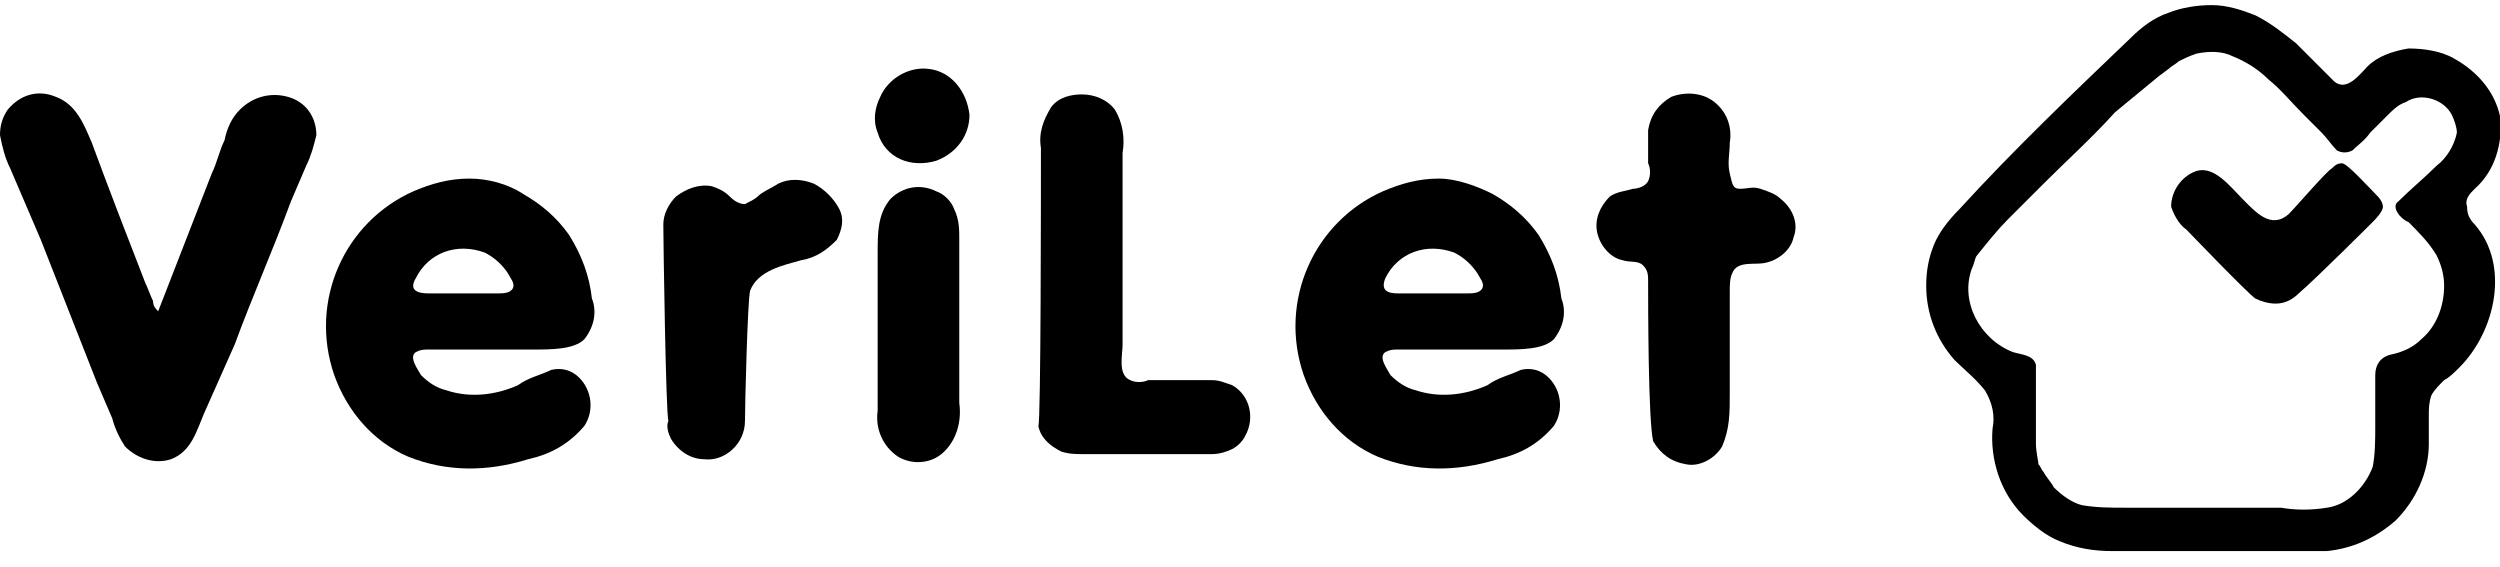
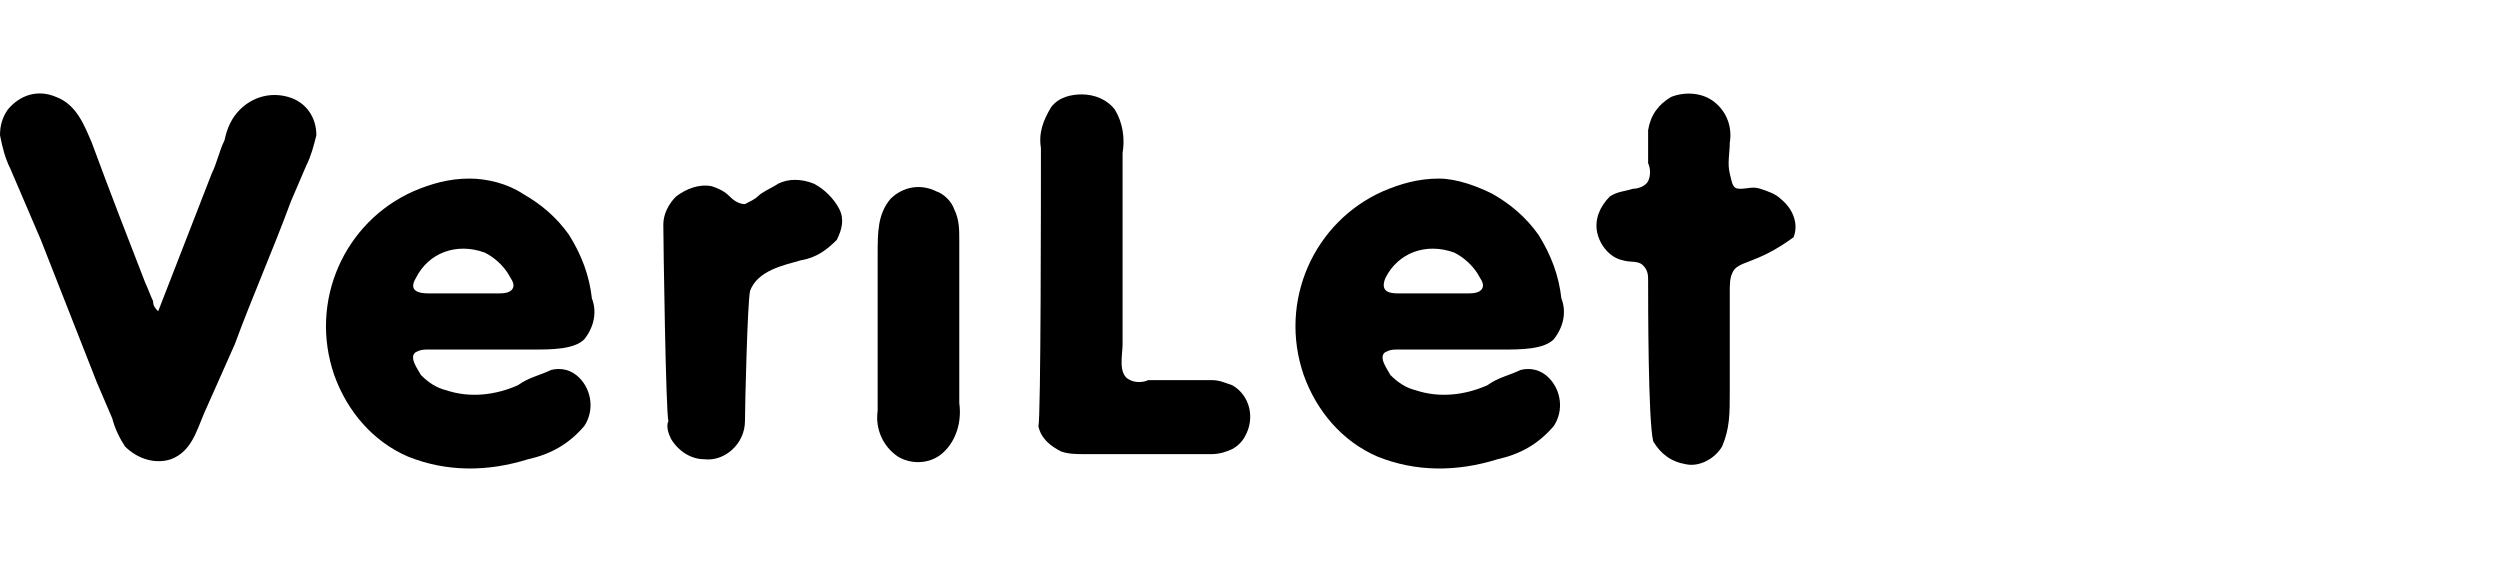
<svg xmlns="http://www.w3.org/2000/svg" width="97px" height="22px" viewBox="0 0 97 22" version="1.1">
  <title>verilet logo black</title>
  <desc>Created with Sketch.</desc>
  <defs />
  <g id="MC-Removals-Form-breakpoint-3-_-Version-1" stroke="none" stroke-width="1" fill="none" fill-rule="evenodd">
    <g id="breakpoint-3---414-by-736---Q5C" transform="translate(-294, -27)" fill-rule="nonzero" fill="#000000">
      <g id="header" transform="translate(22, 20)">
        <g id="verilet-logo-black" transform="translate(272, 7)">
          <path d="M6.137,12.077 L8.216,6.731 C8.414,6.335 8.513,5.84 8.711,5.444 C8.81,4.949 9.008,4.554 9.305,4.257 C9.8,3.762 10.493,3.564 11.186,3.762 C11.879,3.96 12.275,4.554 12.275,5.246 C12.176,5.642 12.077,6.038 11.879,6.434 L11.285,7.82 C10.592,9.701 9.8,11.483 9.107,13.364 L7.919,16.036 C7.622,16.729 7.424,17.521 6.632,17.818 C6.038,18.016 5.345,17.818 4.851,17.323 C4.653,17.026 4.455,16.63 4.356,16.234 L3.762,14.848 L1.584,9.305 L0.396,6.533 C0.198,6.137 0.099,5.741 0,5.246 C0,4.851 0.099,4.554 0.297,4.257 C0.792,3.663 1.485,3.465 2.178,3.762 C2.97,4.059 3.267,4.851 3.564,5.543 C4.257,7.424 4.949,9.206 5.642,10.988 C5.741,11.186 5.84,11.483 5.939,11.681 C5.939,11.879 6.038,11.978 6.137,12.077 Z" id="Shape" />
          <path d="M22.471,14.651 C22.174,14.354 21.778,14.255 21.382,14.354 C20.986,14.552 20.491,14.651 20.095,14.947 C19.204,15.343 18.214,15.442 17.323,15.145 C16.927,15.046 16.63,14.848 16.333,14.552 C16.234,14.354 15.838,13.859 16.135,13.661 C16.333,13.562 16.432,13.562 16.63,13.562 L20.689,13.562 C21.382,13.562 22.273,13.562 22.669,13.166 C23.065,12.671 23.164,12.077 22.966,11.582 C22.867,10.691 22.57,9.899 22.075,9.107 C21.58,8.414 20.986,7.919 20.293,7.523 C19.699,7.127 18.907,6.929 18.214,6.929 C17.422,6.929 16.729,7.127 16.036,7.424 C13.364,8.612 11.978,11.681 12.968,14.552 C13.463,15.937 14.453,17.125 15.838,17.719 C17.323,18.313 18.907,18.313 20.491,17.818 C21.382,17.62 22.075,17.224 22.669,16.531 C23.065,15.937 22.966,15.145 22.471,14.651 Z M16.135,10.79 C16.63,9.8 17.719,9.404 18.808,9.8 C19.204,9.998 19.501,10.295 19.699,10.592 C19.798,10.79 19.996,10.988 19.897,11.186 C19.798,11.384 19.501,11.384 19.303,11.384 C18.808,11.384 17.026,11.384 16.63,11.384 C16.234,11.384 15.838,11.285 16.135,10.79 Z" id="Shape" />
          <path d="M40.388,5.741 C40.289,5.147 40.487,4.653 40.784,4.158 C41.081,3.762 41.576,3.663 41.972,3.663 C42.467,3.663 42.962,3.861 43.259,4.257 C43.556,4.752 43.655,5.345 43.556,5.939 C43.556,7.622 43.556,12.572 43.556,13.364 C43.556,13.76 43.358,14.552 43.853,14.749 C44.051,14.848 44.347,14.848 44.545,14.749 C44.941,14.749 45.337,14.749 45.733,14.749 L47.02,14.749 C47.317,14.749 47.515,14.848 47.812,14.947 C48.505,15.343 48.703,16.234 48.307,16.927 C48.208,17.125 48.01,17.323 47.812,17.422 C47.614,17.521 47.317,17.62 47.02,17.62 L45.733,17.62 L43.358,17.62 L42.071,17.62 C41.774,17.62 41.477,17.62 41.18,17.521 C40.784,17.323 40.388,17.026 40.289,16.531 C40.388,16.333 40.388,7.424 40.388,5.741 Z" id="Shape" />
-           <path d="M63.947,10.889 C63.947,10.691 63.947,10.493 63.749,10.295 C63.552,10.097 63.255,10.196 62.958,10.097 C62.463,9.998 62.067,9.503 61.968,9.008 C61.869,8.513 62.067,8.018 62.463,7.622 C62.76,7.424 63.057,7.424 63.354,7.325 C63.552,7.325 63.848,7.226 63.947,7.028 C64.046,6.83 64.046,6.533 63.947,6.335 C63.947,5.939 63.947,5.543 63.947,5.048 C64.046,4.455 64.343,4.059 64.838,3.762 C65.333,3.564 66.026,3.564 66.521,3.96 C67.016,4.356 67.214,4.949 67.115,5.543 C67.115,5.939 67.016,6.335 67.115,6.731 C67.214,7.127 67.214,7.325 67.511,7.325 C67.808,7.325 68.006,7.226 68.303,7.325 C68.6,7.424 68.897,7.523 69.095,7.721 C69.59,8.117 69.788,8.711 69.59,9.206 C69.491,9.701 68.996,10.097 68.501,10.196 C68.105,10.295 67.412,10.097 67.214,10.592 C67.115,10.79 67.115,11.087 67.115,11.285 C67.115,11.681 67.115,14.354 67.115,15.244 C67.115,16.036 67.115,16.63 66.818,17.323 C66.521,17.818 65.927,18.115 65.432,18.016 C64.838,17.917 64.442,17.62 64.145,17.125 C63.947,16.333 63.947,11.78 63.947,10.889 Z" id="Shape" />
+           <path d="M63.947,10.889 C63.947,10.691 63.947,10.493 63.749,10.295 C63.552,10.097 63.255,10.196 62.958,10.097 C62.463,9.998 62.067,9.503 61.968,9.008 C61.869,8.513 62.067,8.018 62.463,7.622 C62.76,7.424 63.057,7.424 63.354,7.325 C63.552,7.325 63.848,7.226 63.947,7.028 C64.046,6.83 64.046,6.533 63.947,6.335 C63.947,5.939 63.947,5.543 63.947,5.048 C64.046,4.455 64.343,4.059 64.838,3.762 C65.333,3.564 66.026,3.564 66.521,3.96 C67.016,4.356 67.214,4.949 67.115,5.543 C67.115,5.939 67.016,6.335 67.115,6.731 C67.214,7.127 67.214,7.325 67.511,7.325 C67.808,7.325 68.006,7.226 68.303,7.325 C68.6,7.424 68.897,7.523 69.095,7.721 C69.59,8.117 69.788,8.711 69.59,9.206 C68.105,10.295 67.412,10.097 67.214,10.592 C67.115,10.79 67.115,11.087 67.115,11.285 C67.115,11.681 67.115,14.354 67.115,15.244 C67.115,16.036 67.115,16.63 66.818,17.323 C66.521,17.818 65.927,18.115 65.432,18.016 C64.838,17.917 64.442,17.62 64.145,17.125 C63.947,16.333 63.947,11.78 63.947,10.889 Z" id="Shape" />
          <path d="M25.737,8.711 C25.737,8.315 25.935,7.919 26.232,7.622 C26.628,7.325 27.123,7.127 27.618,7.226 C27.915,7.325 28.113,7.424 28.311,7.622 C28.509,7.82 28.707,7.919 28.905,7.919 C29.103,7.82 29.301,7.721 29.4,7.622 C29.598,7.424 29.895,7.325 30.192,7.127 C30.588,6.929 31.083,6.929 31.578,7.127 C31.974,7.325 32.37,7.721 32.568,8.117 C32.766,8.513 32.667,8.909 32.469,9.305 C32.073,9.701 31.677,9.998 31.083,10.097 C30.39,10.295 29.4,10.493 29.103,11.285 C29.004,11.681 28.905,15.739 28.905,16.333 C28.905,17.224 28.113,17.917 27.321,17.818 C26.826,17.818 26.331,17.521 26.034,17.026 C25.935,16.828 25.836,16.531 25.935,16.333 C25.836,16.135 25.737,9.305 25.737,8.711 Z" id="Shape" />
          <path d="M37.22,12.671 C37.22,13.661 37.22,14.651 37.22,15.64 C37.319,16.333 37.121,17.125 36.527,17.62 C36.032,18.016 35.339,18.016 34.844,17.719 C34.251,17.323 33.954,16.63 34.053,15.937 L34.053,9.899 C34.053,9.008 34.053,8.315 34.547,7.721 C35.042,7.226 35.735,7.127 36.329,7.424 C36.626,7.523 36.923,7.82 37.022,8.117 C37.22,8.513 37.22,8.909 37.22,9.305 C37.22,9.503 37.22,12.671 37.22,12.671 Z" id="Shape" />
-           <path d="M37.616,4.455 C37.616,5.246 37.121,5.939 36.329,6.236 C35.339,6.533 34.349,6.137 34.053,5.147 C33.855,4.653 33.954,4.158 34.152,3.762 C34.448,3.069 35.24,2.574 36.032,2.673 C36.923,2.772 37.517,3.564 37.616,4.455 Z" id="Shape" />
-           <path d="M96.02,7.325 C96.812,6.632 97.109,5.543 97.01,4.554 C96.812,3.564 96.119,2.772 95.228,2.277 C94.733,1.98 94.04,1.881 93.446,1.881 C92.853,1.98 92.259,2.178 91.863,2.574 C91.566,2.871 91.071,3.564 90.576,3.168 C90.378,2.97 90.081,2.673 89.883,2.475 C89.586,2.178 89.388,1.98 89.091,1.683 C88.596,1.287 88.101,0.891 87.507,0.594 C87.012,0.396 86.418,0.198 85.824,0.198 C85.23,0.198 84.636,0.297 84.141,0.495 C83.547,0.693 83.053,1.089 82.657,1.485 C80.38,3.663 78.103,5.84 76.024,8.117 C75.628,8.513 75.232,9.008 75.034,9.503 C74.836,9.998 74.737,10.493 74.737,11.087 C74.737,12.176 75.133,13.166 75.826,13.958 C76.222,14.354 76.618,14.651 77.014,15.145 C77.311,15.64 77.41,16.135 77.311,16.63 C77.212,17.818 77.608,19.105 78.499,19.996 C78.895,20.392 79.39,20.788 79.885,20.986 C80.578,21.283 81.271,21.382 81.964,21.382 C82.756,21.382 83.448,21.382 84.141,21.382 C84.834,21.382 85.527,21.382 86.319,21.382 L88.398,21.382 C88.992,21.382 89.586,21.382 90.279,21.382 C91.269,21.283 92.16,20.887 92.952,20.194 C93.743,19.402 94.238,18.313 94.238,17.224 C94.238,16.828 94.238,16.432 94.238,16.135 C94.238,15.838 94.238,15.64 94.337,15.343 C94.436,15.145 94.634,14.947 94.832,14.749 C95.03,14.651 95.228,14.453 95.426,14.255 C96.812,12.869 97.406,10.295 96.02,8.711 C95.822,8.513 95.723,8.315 95.723,8.018 C95.624,7.721 95.822,7.523 96.02,7.325 Z M93.446,8.612 C93.842,9.008 94.238,9.404 94.535,9.899 C94.733,10.295 94.832,10.691 94.832,11.087 C94.832,11.879 94.535,12.671 93.941,13.166 C93.644,13.463 93.248,13.661 92.754,13.76 C92.358,13.859 92.16,14.156 92.16,14.552 C92.16,15.244 92.16,15.838 92.16,16.531 C92.16,17.026 92.16,17.62 92.061,18.115 C91.764,18.907 91.071,19.6 90.279,19.699 C89.685,19.798 89.091,19.798 88.497,19.699 L82.459,19.699 C81.865,19.699 81.37,19.699 80.776,19.6 C80.38,19.501 79.984,19.204 79.687,18.907 C79.588,18.709 79.39,18.511 79.291,18.313 C79.192,18.214 79.192,18.115 79.093,18.016 C79.093,17.917 78.994,17.521 78.994,17.224 C78.994,17.026 78.994,16.927 78.994,16.729 C78.994,16.432 78.994,16.036 78.994,15.739 C78.994,15.442 78.994,15.046 78.994,14.749 C78.994,14.552 78.994,14.354 78.994,14.156 C78.895,13.76 78.4,13.76 78.103,13.661 C76.816,13.166 76.024,11.681 76.519,10.394 C76.618,10.196 76.618,9.998 76.717,9.899 C77.113,9.404 77.509,8.909 77.905,8.513 L79.291,7.127 C80.182,6.236 81.172,5.345 82.063,4.356 L83.745,2.97 L84.141,2.673 C84.24,2.574 84.438,2.475 84.537,2.376 C84.735,2.277 84.933,2.178 85.23,2.079 C85.725,1.98 86.22,1.98 86.616,2.178 C87.111,2.376 87.606,2.673 88.002,3.069 C88.497,3.465 88.893,3.96 89.388,4.455 L90.081,5.147 C90.279,5.345 90.477,5.642 90.675,5.84 C90.873,5.939 91.071,5.939 91.269,5.84 C91.467,5.642 91.764,5.444 91.962,5.147 L92.655,4.455 C92.853,4.257 93.051,4.059 93.347,3.96 C93.941,3.564 94.832,3.861 95.129,4.455 C95.228,4.653 95.327,4.949 95.327,5.147 C95.228,5.642 94.931,6.137 94.535,6.434 C94.04,6.929 93.545,7.325 93.051,7.82 C92.754,8.018 93.149,8.513 93.446,8.612 Z M92.457,8.018 C92.457,8.216 92.16,8.513 92.061,8.612 C92.061,8.612 89.883,10.79 89.19,11.384 C88.992,11.582 88.695,11.78 88.299,11.78 C88.002,11.78 87.705,11.681 87.507,11.582 C87.21,11.384 84.834,8.909 84.834,8.909 C84.537,8.711 84.339,8.315 84.24,8.018 C84.24,7.424 84.636,6.83 85.23,6.632 C85.923,6.434 86.517,7.226 87.012,7.721 C87.507,8.216 88.101,8.909 88.794,8.315 C89.091,8.018 90.279,6.632 90.477,6.533 C90.576,6.434 90.675,6.335 90.873,6.335 C91.071,6.335 91.962,7.325 92.259,7.622 C92.259,7.622 92.457,7.82 92.457,8.018 Z" id="Shape" />
          <path d="M60.087,14.651 C59.79,14.354 59.394,14.255 58.998,14.354 C58.602,14.552 58.107,14.651 57.711,14.947 C56.82,15.343 55.83,15.442 54.939,15.145 C54.543,15.046 54.246,14.848 53.949,14.552 C53.851,14.354 53.455,13.859 53.752,13.661 C53.949,13.562 54.048,13.562 54.246,13.562 L58.305,13.562 C58.998,13.562 59.889,13.562 60.285,13.166 C60.681,12.671 60.78,12.077 60.582,11.582 C60.483,10.691 60.186,9.899 59.691,9.107 C59.196,8.414 58.602,7.919 57.909,7.523 C57.315,7.226 56.523,6.929 55.83,6.929 C55.038,6.929 54.345,7.127 53.653,7.424 C50.98,8.612 49.594,11.681 50.584,14.552 C51.079,15.937 52.069,17.125 53.455,17.719 C54.939,18.313 56.523,18.313 58.107,17.818 C58.998,17.62 59.691,17.224 60.285,16.531 C60.681,15.937 60.582,15.145 60.087,14.651 Z M53.752,10.79 C54.246,9.8 55.335,9.404 56.424,9.8 C56.82,9.998 57.117,10.295 57.315,10.592 C57.414,10.79 57.612,10.988 57.513,11.186 C57.414,11.384 57.117,11.384 56.919,11.384 C56.424,11.384 54.642,11.384 54.246,11.384 C53.851,11.384 53.554,11.285 53.752,10.79 Z" id="Shape" />
        </g>
      </g>
    </g>
  </g>
</svg>